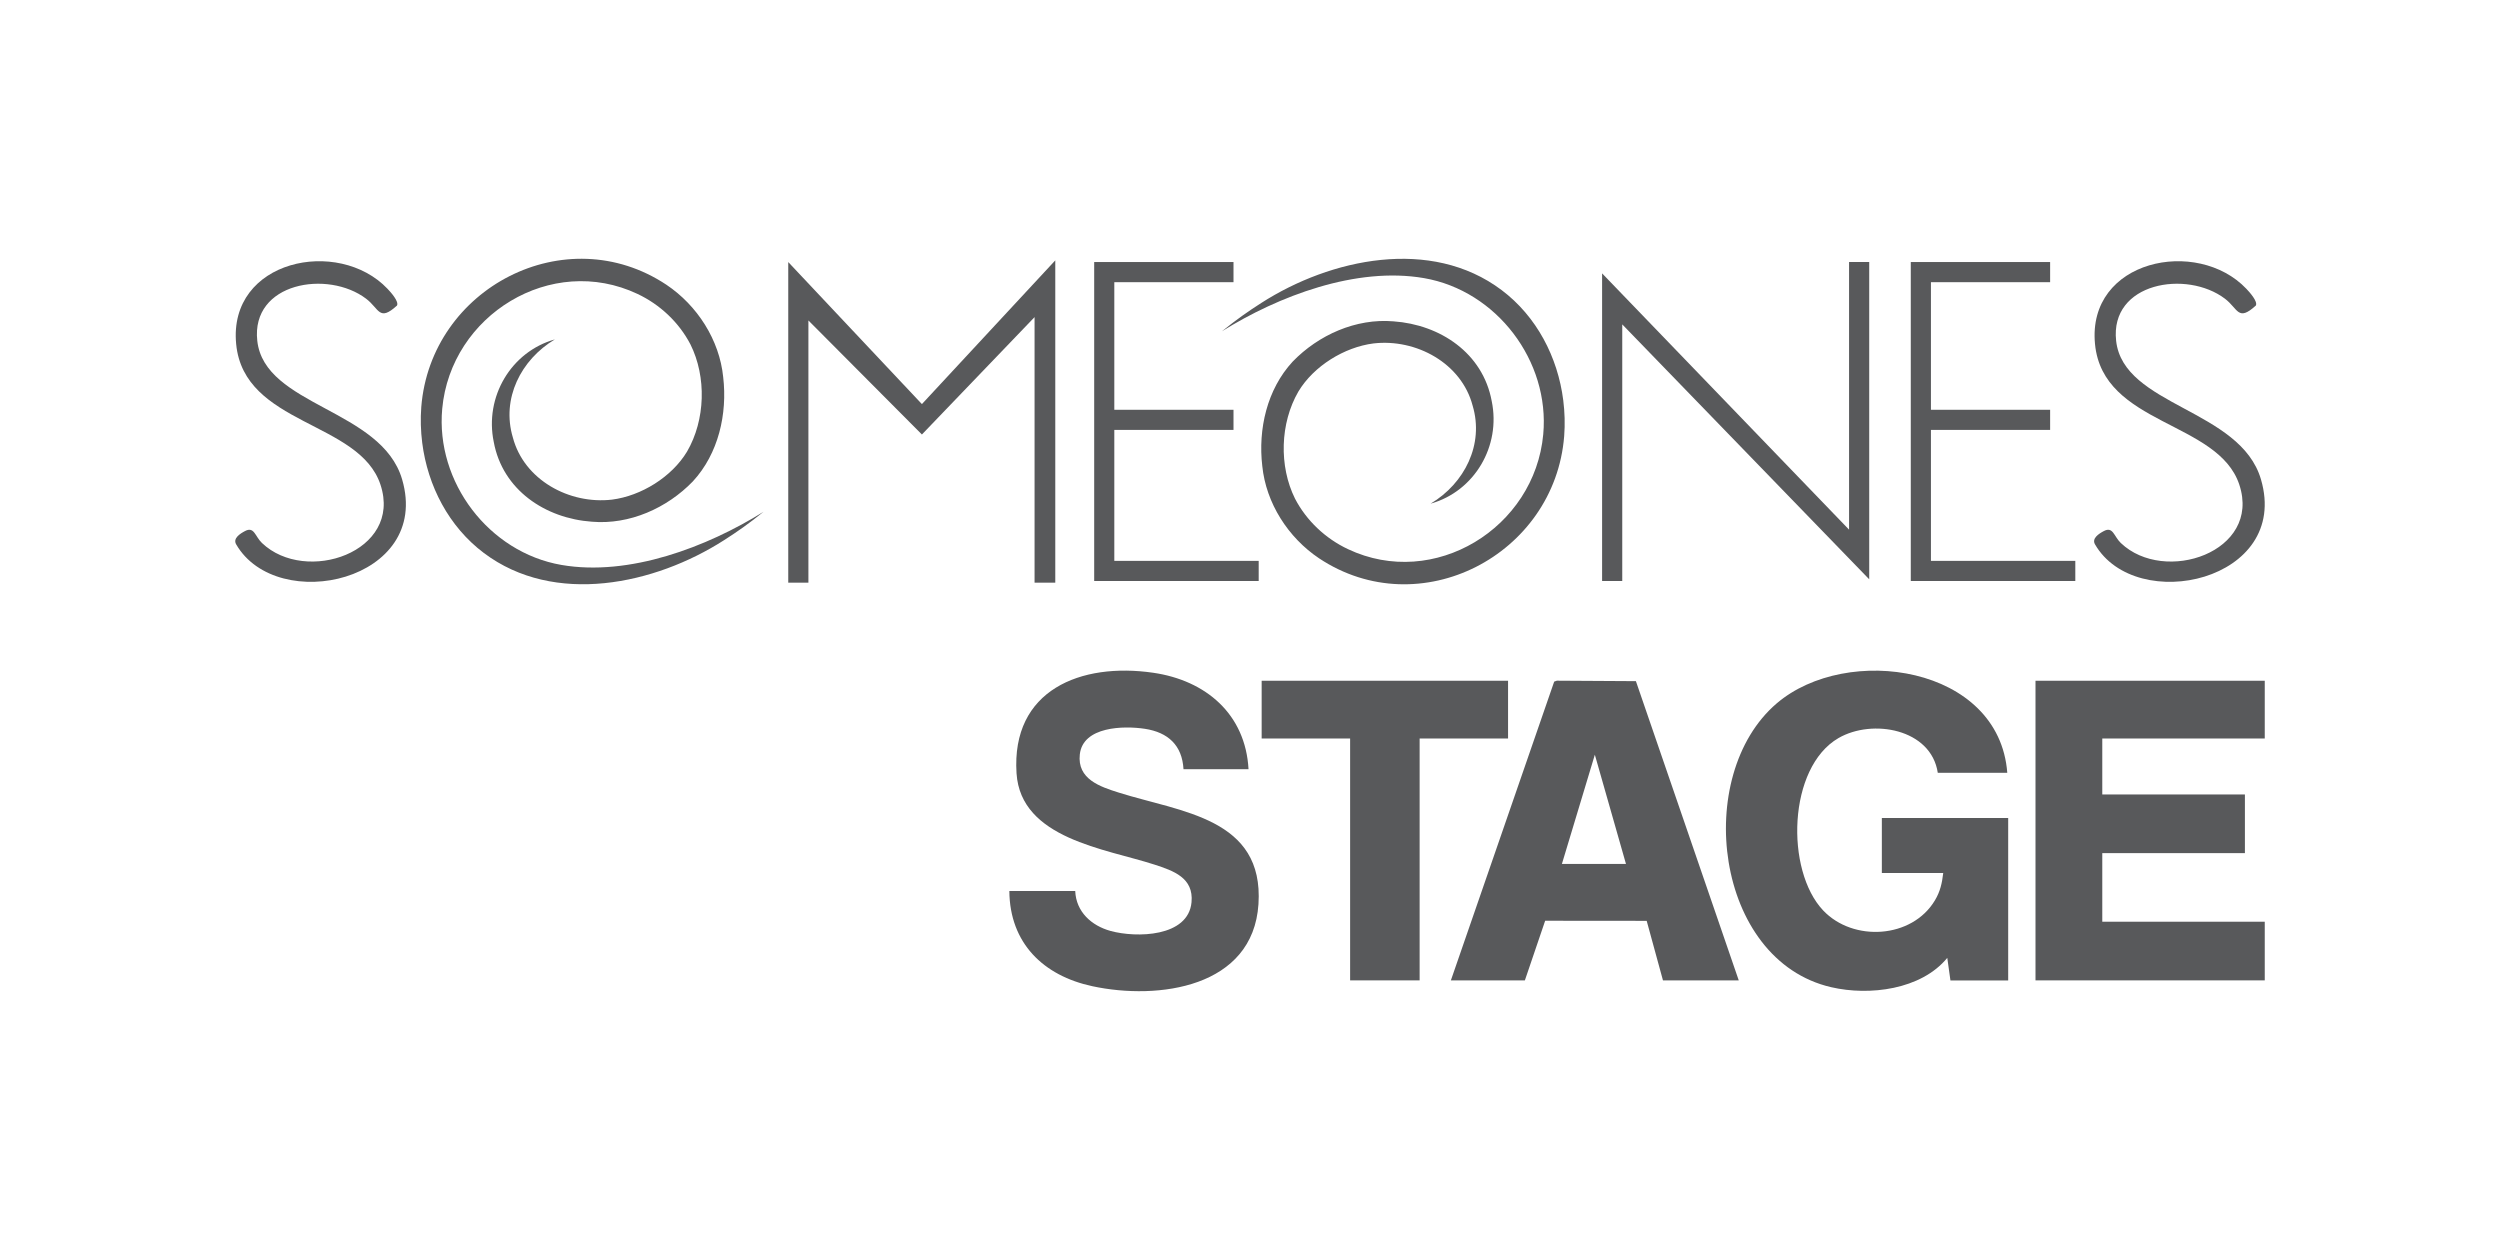
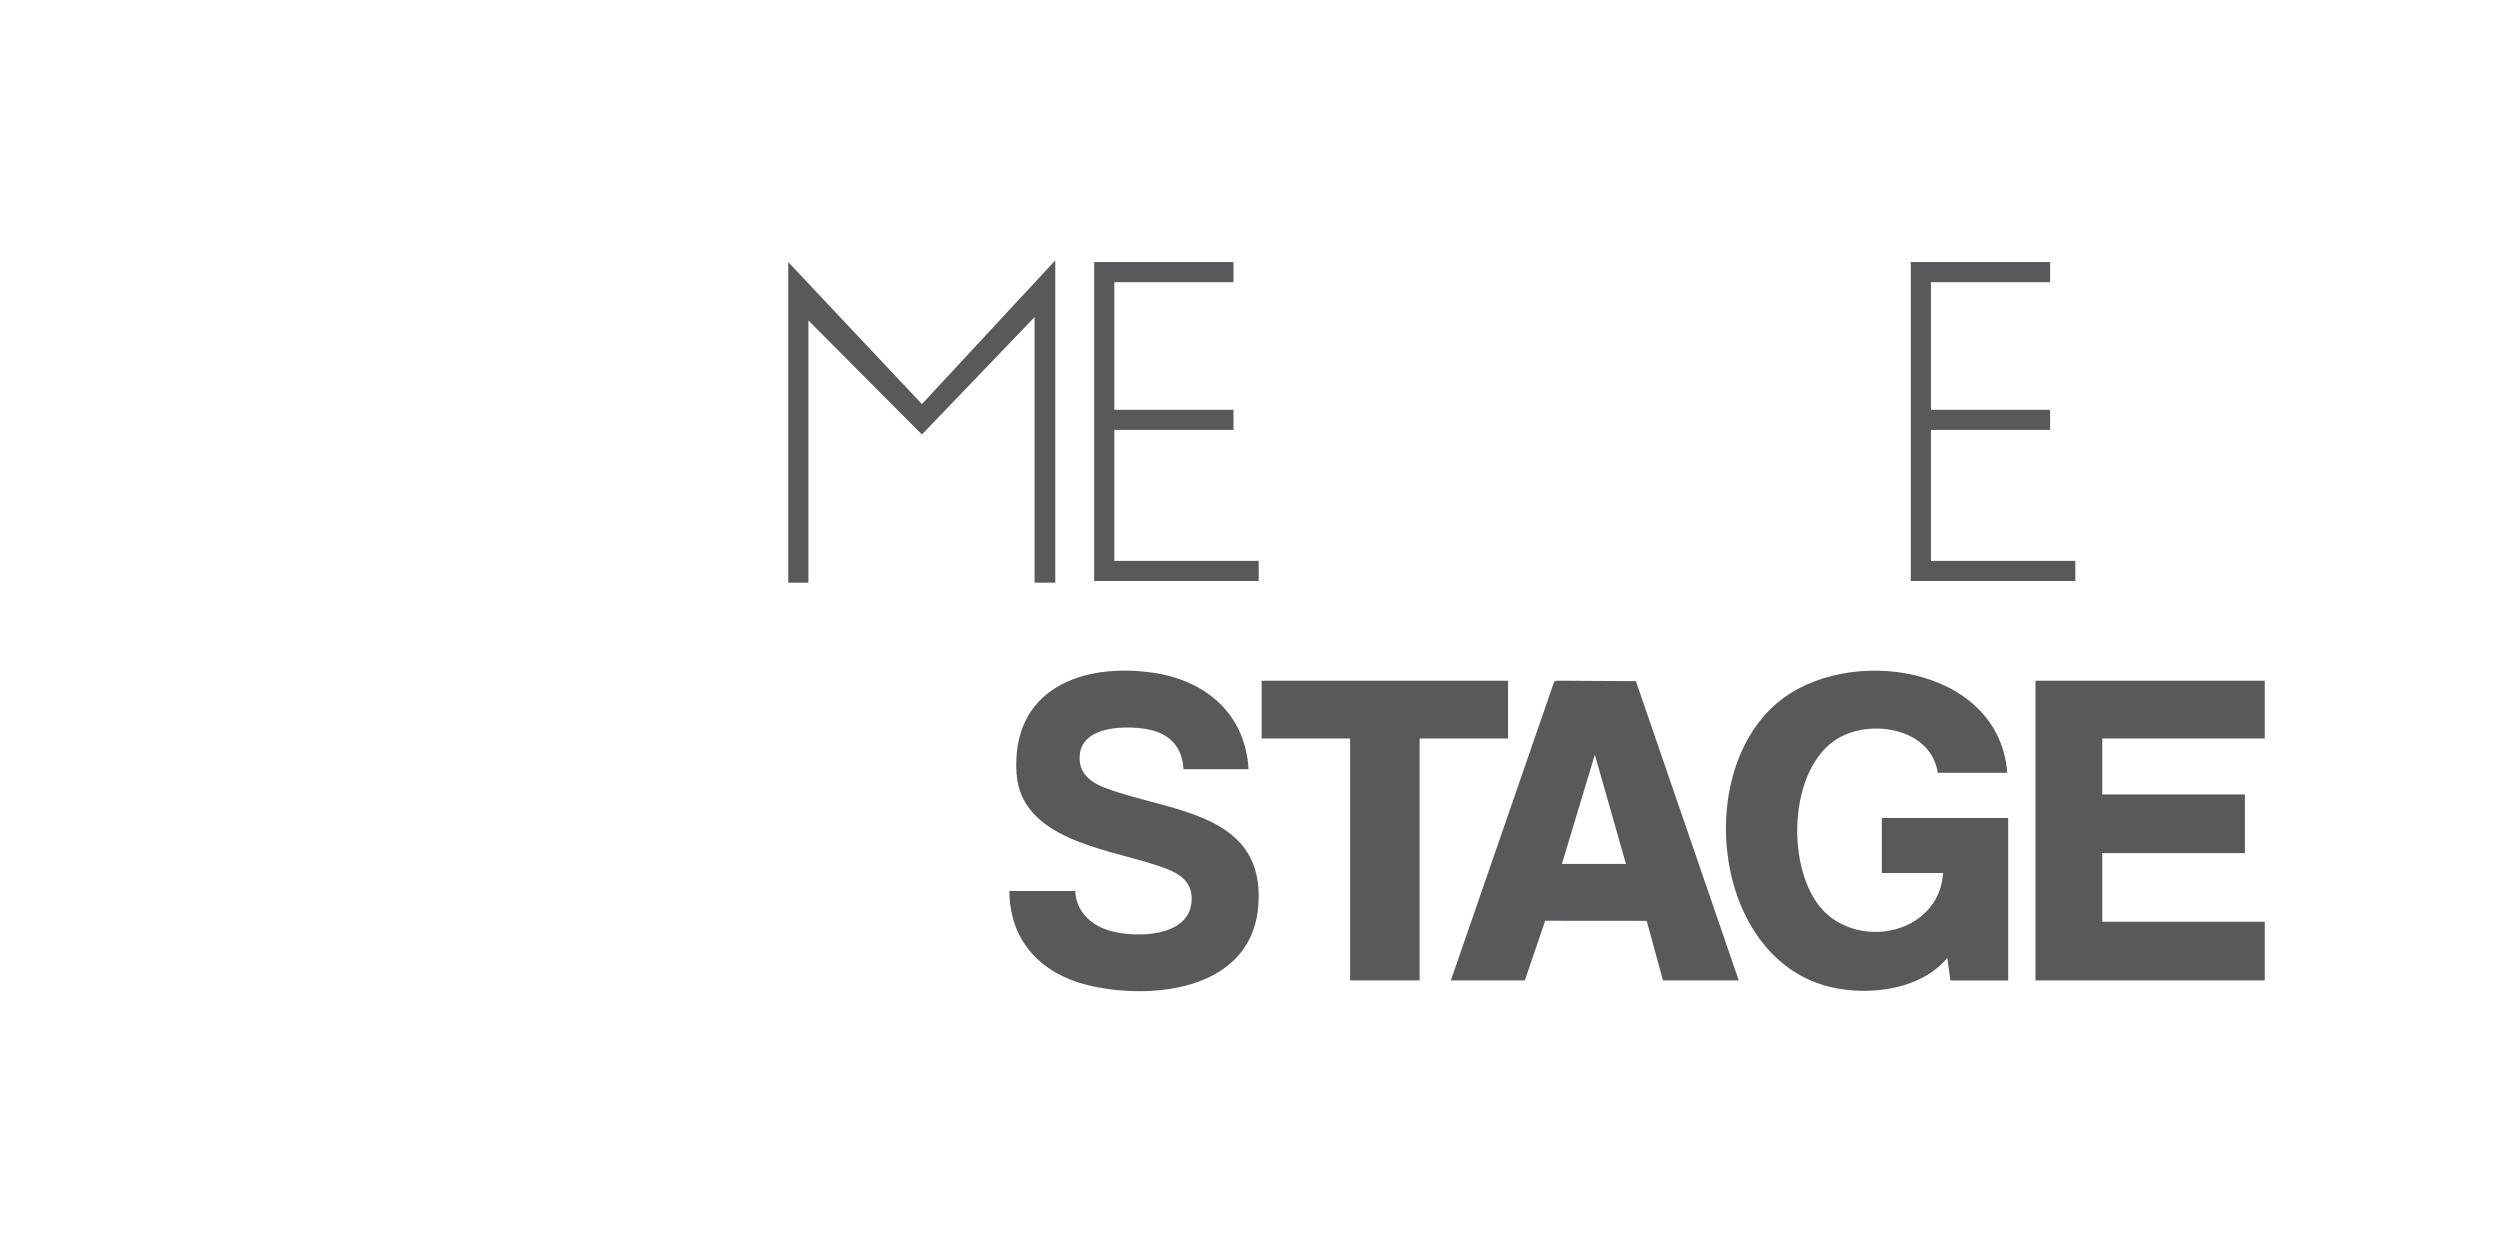
<svg xmlns="http://www.w3.org/2000/svg" id="Layer_1" data-name="Layer 1" viewBox="0 0 800 400">
  <defs>
    <style>
      .cls-1 {
        fill: #58595b;
      }
    </style>
  </defs>
  <g>
-     <polygon class="cls-1" points="598.15 185.38 519.12 103.8 519.12 185.92 512.67 185.92 512.67 87.48 591.7 169.49 591.7 83.85 598.15 83.85 598.15 185.38" />
-     <path class="cls-1" d="M127.01,97.8c-5.73,5.21-5.61,1.01-9.85-2.21-12.26-9.3-36.87-5.21-34.83,13.46,2.3,20.96,39.73,21.75,46.35,44.36,9.51,32.49-39.94,43.52-53.11,20.78-1.1-1.9,1.19-3.39,2.87-4.27,2.92-1.53,3.18,1.74,5.39,3.84,14,13.36,45.02,2.9,37.93-18.64-6.75-20.49-43.69-18.96-46.19-45.04-2.59-26.94,32.67-34.26,48.43-17.67.97,1.02,3.78,4.09,3.02,5.4Z" />
-     <path class="cls-1" d="M721.84,97.8c-5.73,5.21-5.61,1.01-9.85-2.21-12.26-9.3-36.87-5.21-34.83,13.46,2.3,20.96,39.73,21.75,46.35,44.36,9.51,32.49-39.94,43.52-53.11,20.78-1.1-1.9,1.19-3.39,2.87-4.27,2.92-1.53,3.18,1.74,5.39,3.84,14,13.36,45.02,2.9,37.93-18.64-6.75-20.49-43.69-18.96-46.19-45.04-2.59-26.94,32.67-34.26,48.43-17.67.97,1.02,3.78,4.09,3.02,5.4Z" />
    <polygon class="cls-1" points="656.04 83.85 656.04 90.3 617.9 90.3 617.9 91.11 617.9 131.13 656.04 131.13 656.04 137.57 617.9 137.57 617.9 138.38 617.9 179.48 664.1 179.48 664.1 185.92 611.45 185.92 611.45 83.85 656.04 83.85" />
    <polygon class="cls-1" points="331.06 101.48 295.01 139.04 258.69 102.55 258.69 186.46 252.24 186.46 252.24 83.86 295.01 129.31 337.69 83.32 337.69 186.46 331.06 186.46 331.06 101.48" />
    <polygon class="cls-1" points="394.72 83.85 394.72 90.3 356.58 90.3 356.58 131.13 394.72 131.13 394.72 137.57 356.58 137.57 356.58 138.38 356.58 179.48 402.78 179.48 402.78 185.92 350.14 185.92 350.14 83.85 394.72 83.85" />
-     <path class="cls-1" d="M177.55,108.61c-10.89,6.5-17.15,18.99-13.44,31.37,3.56,13.57,18.05,21.49,31.73,19.9,9.33-1.19,19.13-7.24,24.02-15.38,5.89-10.13,6.25-23.91,1.09-34.28-3.67-7.06-9.75-12.77-16.94-16.16-27.61-13.05-59.76,6.75-62.5,36.75-2.14,23.44,14.9,45.94,38.15,49.97,21.67,3.75,46.58-5.72,64.68-17.02-4.75,3.83-8.21,6.26-12.63,9.09-22.16,14.21-54.27,21.11-76.87,4.11-11.21-8.43-17.98-21.46-19.73-35.26-.48-3.8-.59-7.64-.3-11.46,3.01-38.11,46.2-60.54,78.44-39.12,9.89,6.63,16.97,17.66,18.17,29.53,1.38,11.78-1.49,24.51-9.72,33.41-8.26,8.54-20.26,13.91-32.26,12.89-14.95-1.05-28.61-10.15-31.44-25.53-2.98-14.35,5.46-28.84,19.54-32.81Z" />
-     <path class="cls-1" d="M457.8,161.17c10.89-6.5,17.15-18.99,13.44-31.37-3.56-13.57-18.05-21.49-31.73-19.9-9.33,1.19-19.13,7.24-24.02,15.38-5.89,10.13-6.25,23.91-1.09,34.28,3.67,7.06,9.75,12.77,16.94,16.16,27.61,13.05,59.76-6.75,62.5-36.75,2.14-23.44-14.9-45.94-38.15-49.97-21.67-3.75-46.58,5.72-64.68,17.02,4.75-3.83,8.21-6.26,12.63-9.09,22.16-14.21,54.27-21.11,76.87-4.11,11.21,8.43,17.98,21.46,19.73,35.26.48,3.8.59,7.64.3,11.46-3.01,38.11-46.2,60.54-78.44,39.12-9.89-6.63-16.97-17.66-18.17-29.53-1.38-11.78,1.49-24.51,9.72-33.41,8.26-8.54,20.26-13.91,32.26-12.89,14.95,1.05,28.61,10.15,31.44,25.53,2.98,14.35-5.46,28.84-19.54,32.81Z" />
+     <path class="cls-1" d="M177.55,108.61Z" />
  </g>
  <g>
    <path class="cls-1" d="M642.33,247.3h-22.24c-2.12-14.1-20.95-17.39-31.77-11.12-16.24,9.41-17.06,42.33-4.9,55.17,9.6,10.13,28.42,9.03,35.75-3.23,1.69-2.82,2.29-5.51,2.66-8.75h-19.64v-17.62h40.43v51.99h-18.48l-1.01-7.22c-8.38,10.19-24.9,12.21-37.12,9.39-37.37-8.62-44.39-67.82-17.46-90.83,22.5-19.22,71.19-12.08,73.78,22.23Z" />
    <polygon class="cls-1" points="724.72 217.84 724.72 236.32 672.73 236.32 672.73 254.23 718.37 254.23 718.37 273 672.73 273 672.73 294.95 724.72 294.95 724.72 313.72 651.36 313.72 651.36 217.84 724.72 217.84" />
    <path class="cls-1" d="M399.51,246.14h-20.79c-.43-7.66-4.96-11.79-12.35-12.92-6.77-1.03-19.83-.8-20.83,8.18-.88,7.91,6.43,10.33,12.53,12.25,19.88,6.26,46.43,8.09,44.64,35.67-1.74,26.73-32.04,30.8-53.15,26.27-15.71-3.37-26.44-13.79-26.57-30.47h21.08c.28,6.67,5.19,11.1,11.33,12.79,8.15,2.24,24.86,2.01,25.89-9.21.72-7.8-5.75-10.04-11.87-12.03-15.65-5.09-42.78-8.24-44.13-29.22-1.72-26.7,20.6-35.53,43.73-32.17,16.83,2.44,29.53,13.2,30.51,30.86Z" />
    <path class="cls-1" d="M556.41,313.72h-24.26l-5.21-19.05-32.49-.03-6.49,19.08h-23.68l33.06-95.6.85-.3,25.3.15,32.91,95.75ZM520.31,276.46l-9.96-34.95-10.54,34.95h20.51Z" />
    <polygon class="cls-1" points="482.58 217.84 482.58 236.32 454.28 236.32 454.28 313.72 432.04 313.72 432.04 236.32 403.73 236.32 403.73 217.84 482.58 217.84" />
  </g>
</svg>